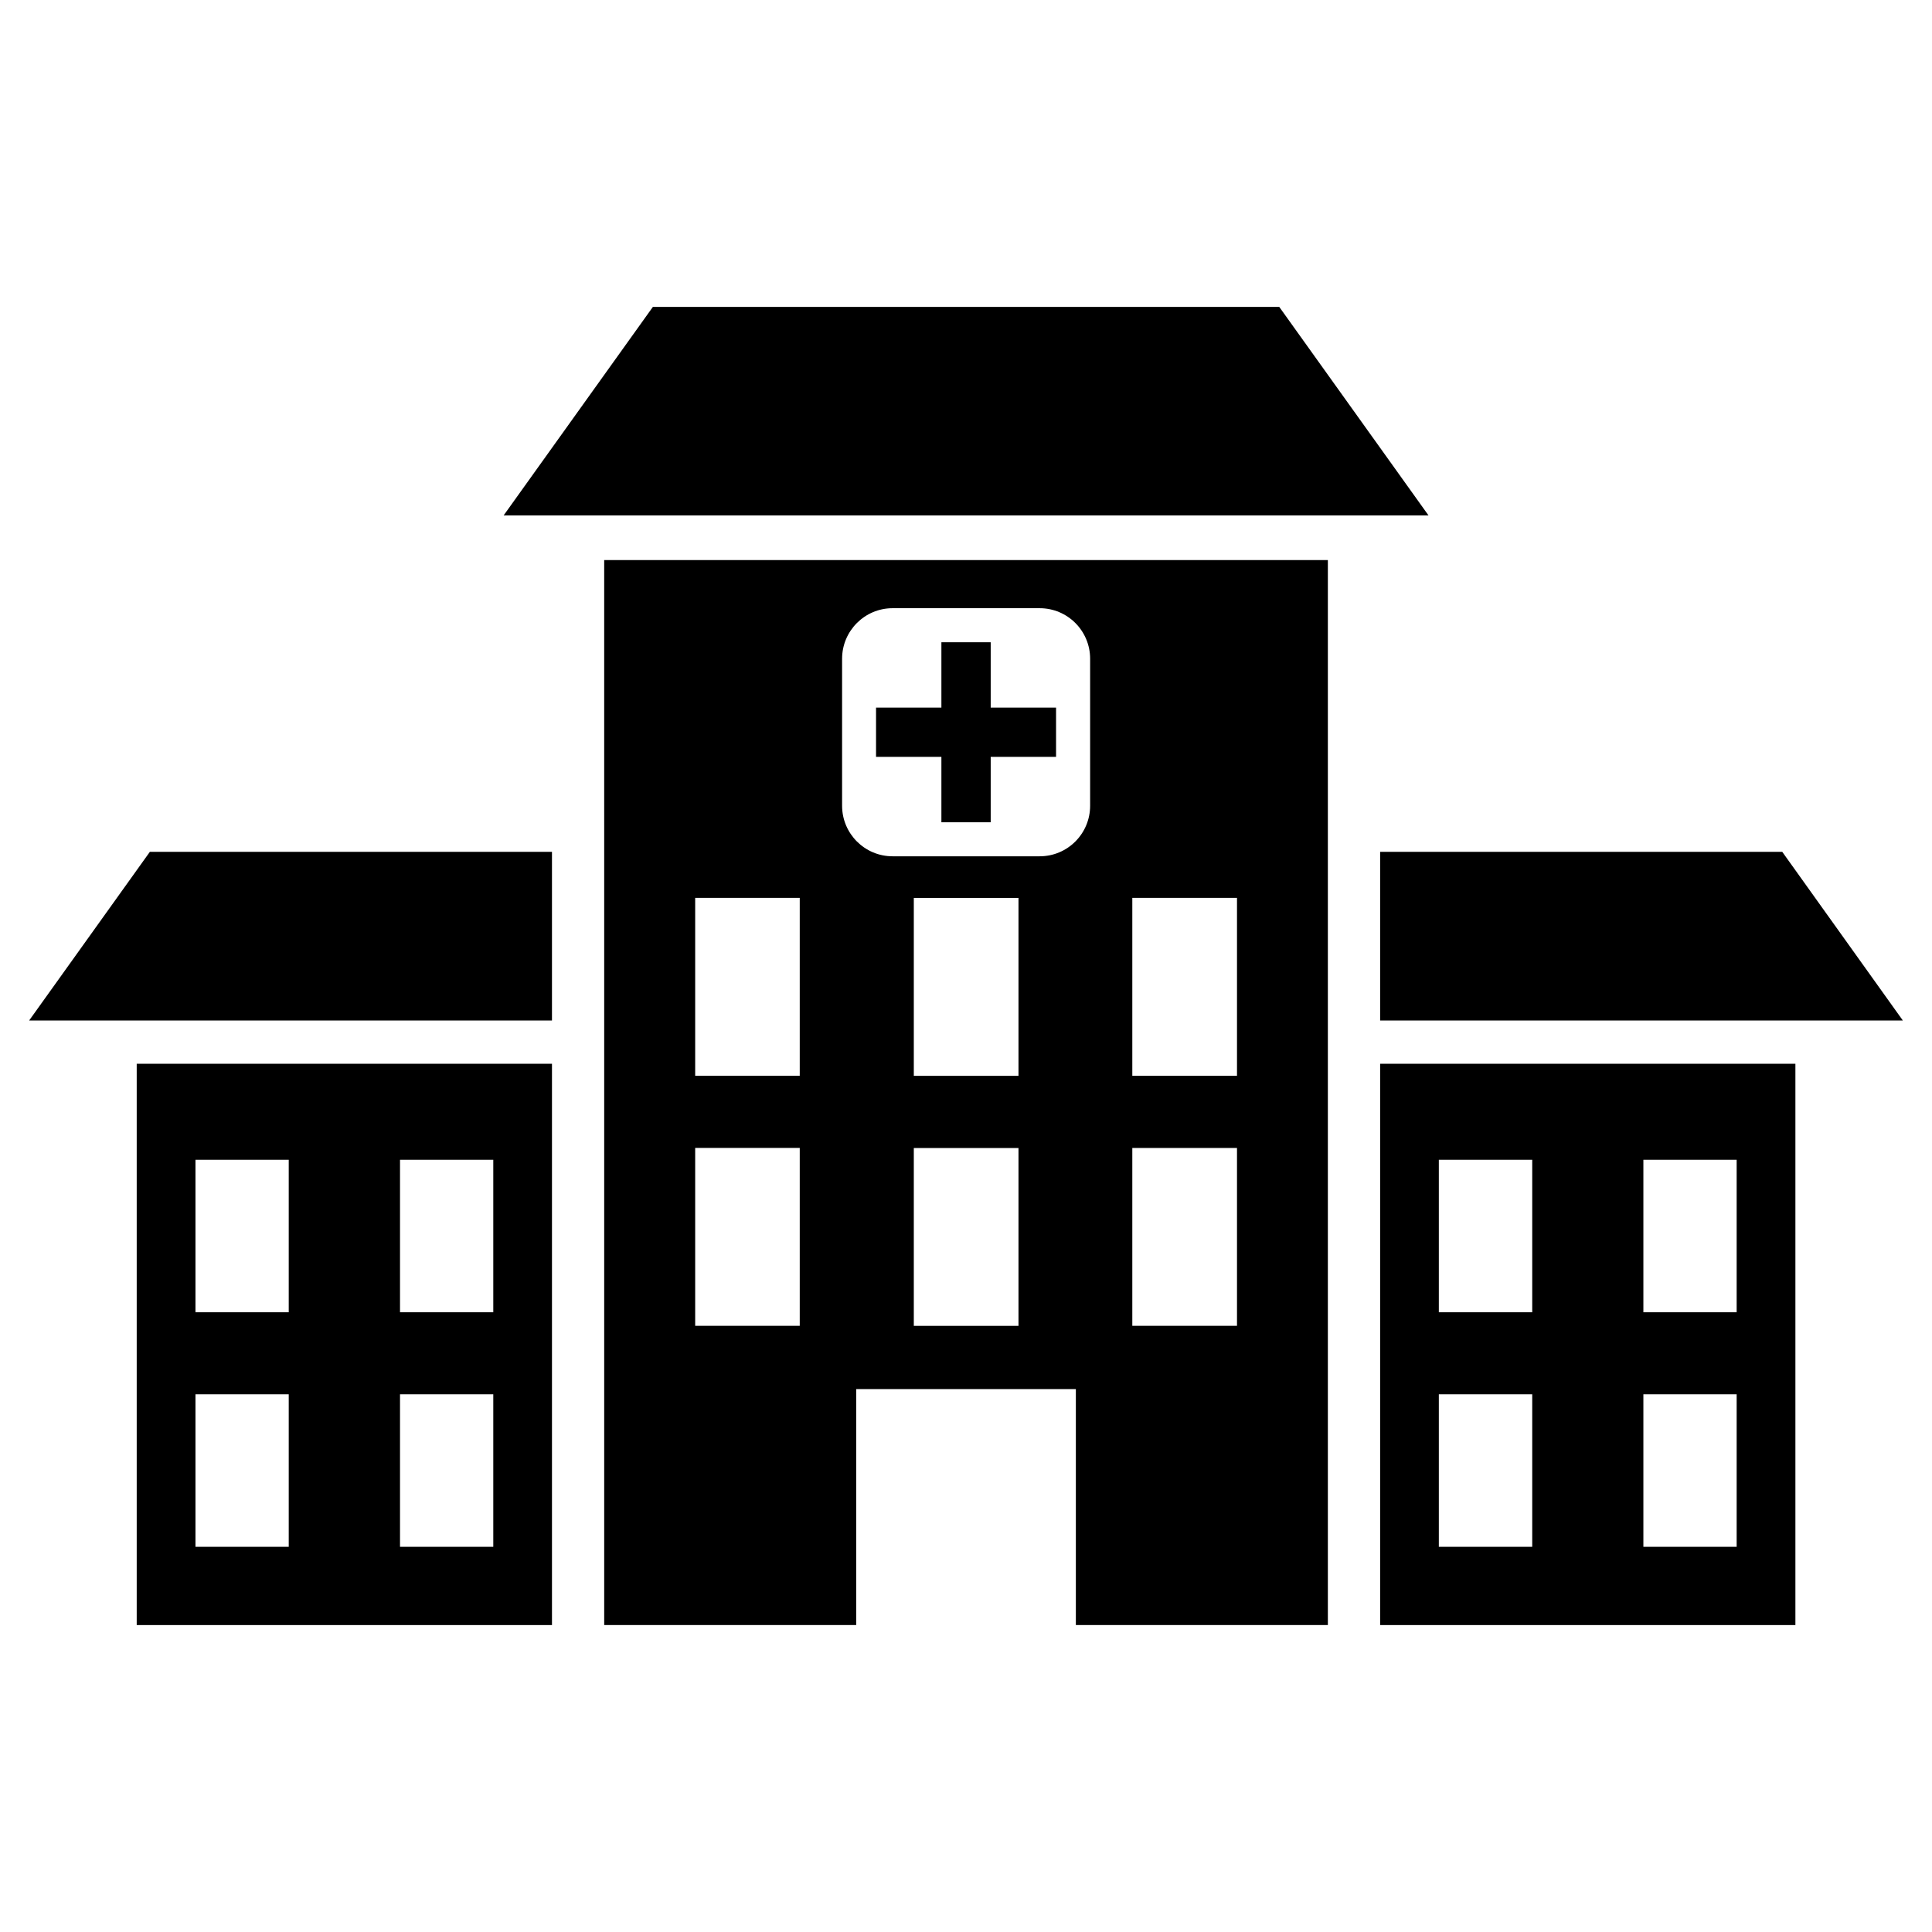
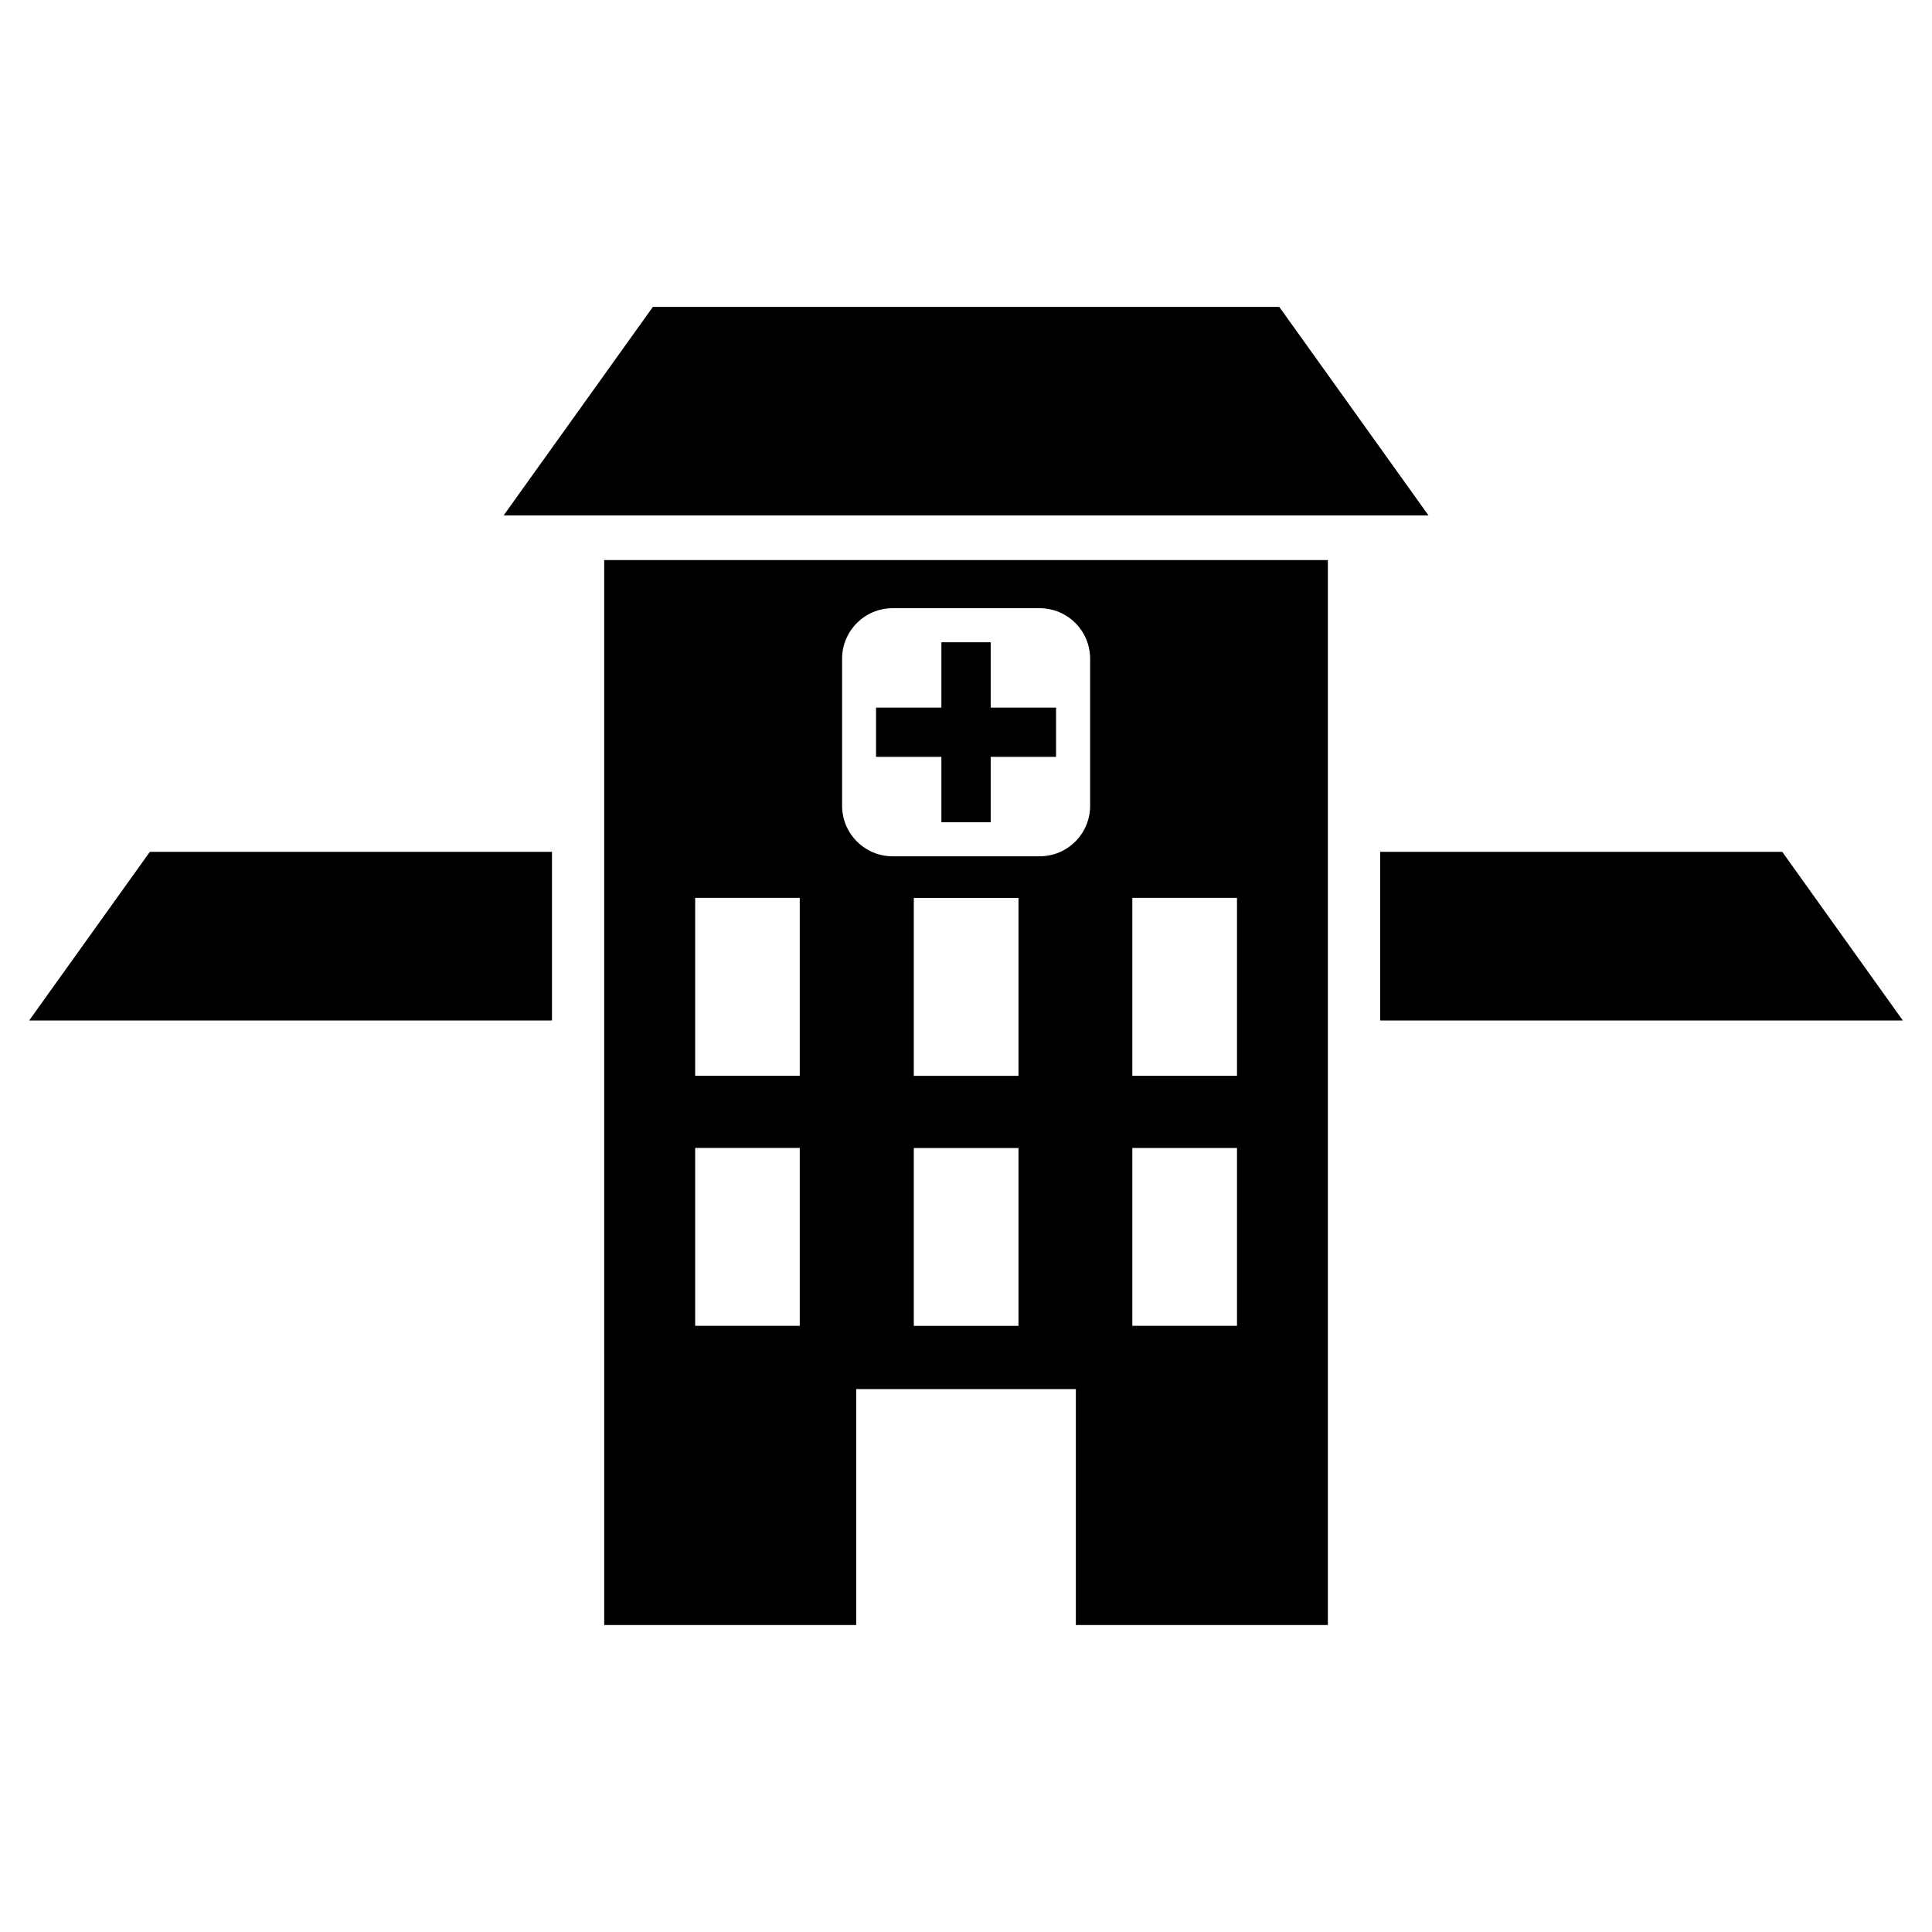
<svg xmlns="http://www.w3.org/2000/svg" fill="#000000" width="800px" height="800px" version="1.1" viewBox="144 144 512 512">
  <g>
    <path d="m522.57 280.59-39.551-55.258h-166l-39.551 55.258z" />
    <path d="m183.71 369.75-31.992 44.699h138.56v-44.699z" />
-     <path d="m180.23 574.66h110.05v-148.75h-110.05zm69.777-123.31h24.719v40.414h-24.719zm0 62.156h24.719v40.414h-24.719zm-54.223-62.156h24.734v40.414h-24.719v-40.414zm0 62.156h24.734v40.414h-24.719v-40.414z" />
    <path d="m509.75 414.45h138.53l-31.961-44.699h-106.57z" />
-     <path d="m509.75 574.66h110.05v-148.75h-110.05zm69.762-123.31h24.719v40.414h-24.719zm0 62.156h24.719v40.414h-24.719zm-54.207-62.156h24.75v40.414h-24.75zm0 62.156h24.75v40.414h-24.75z" />
    <path d="m393.48 361.91h13.066v-17.336h17.32v-13.051h-17.32v-17.316h-13.066v17.316h-17.32v13.051h17.32z" />
    <path d="m304.12 574.66h66.785v-62.535h58.207v62.535h66.785v-282.23h-191.78zm109.79-79.289h-27.742v-47.137h27.742zm0-66.266h-27.742v-47.137h27.742zm30.164-47.152h27.742v47.137h-27.742zm0 66.266h27.742v47.137h-27.742zm-76.91-129.64c0-7.398 6-13.398 13.383-13.398h38.965c7.414 0 13.383 6 13.383 13.398v38.949c0 7.398-5.969 13.398-13.383 13.398h-38.965c-7.383 0-13.383-6-13.383-13.398zm-38.934 63.371h27.711v47.137h-27.711zm0 66.266h27.711v47.137h-27.711z" />
  </g>
</svg>